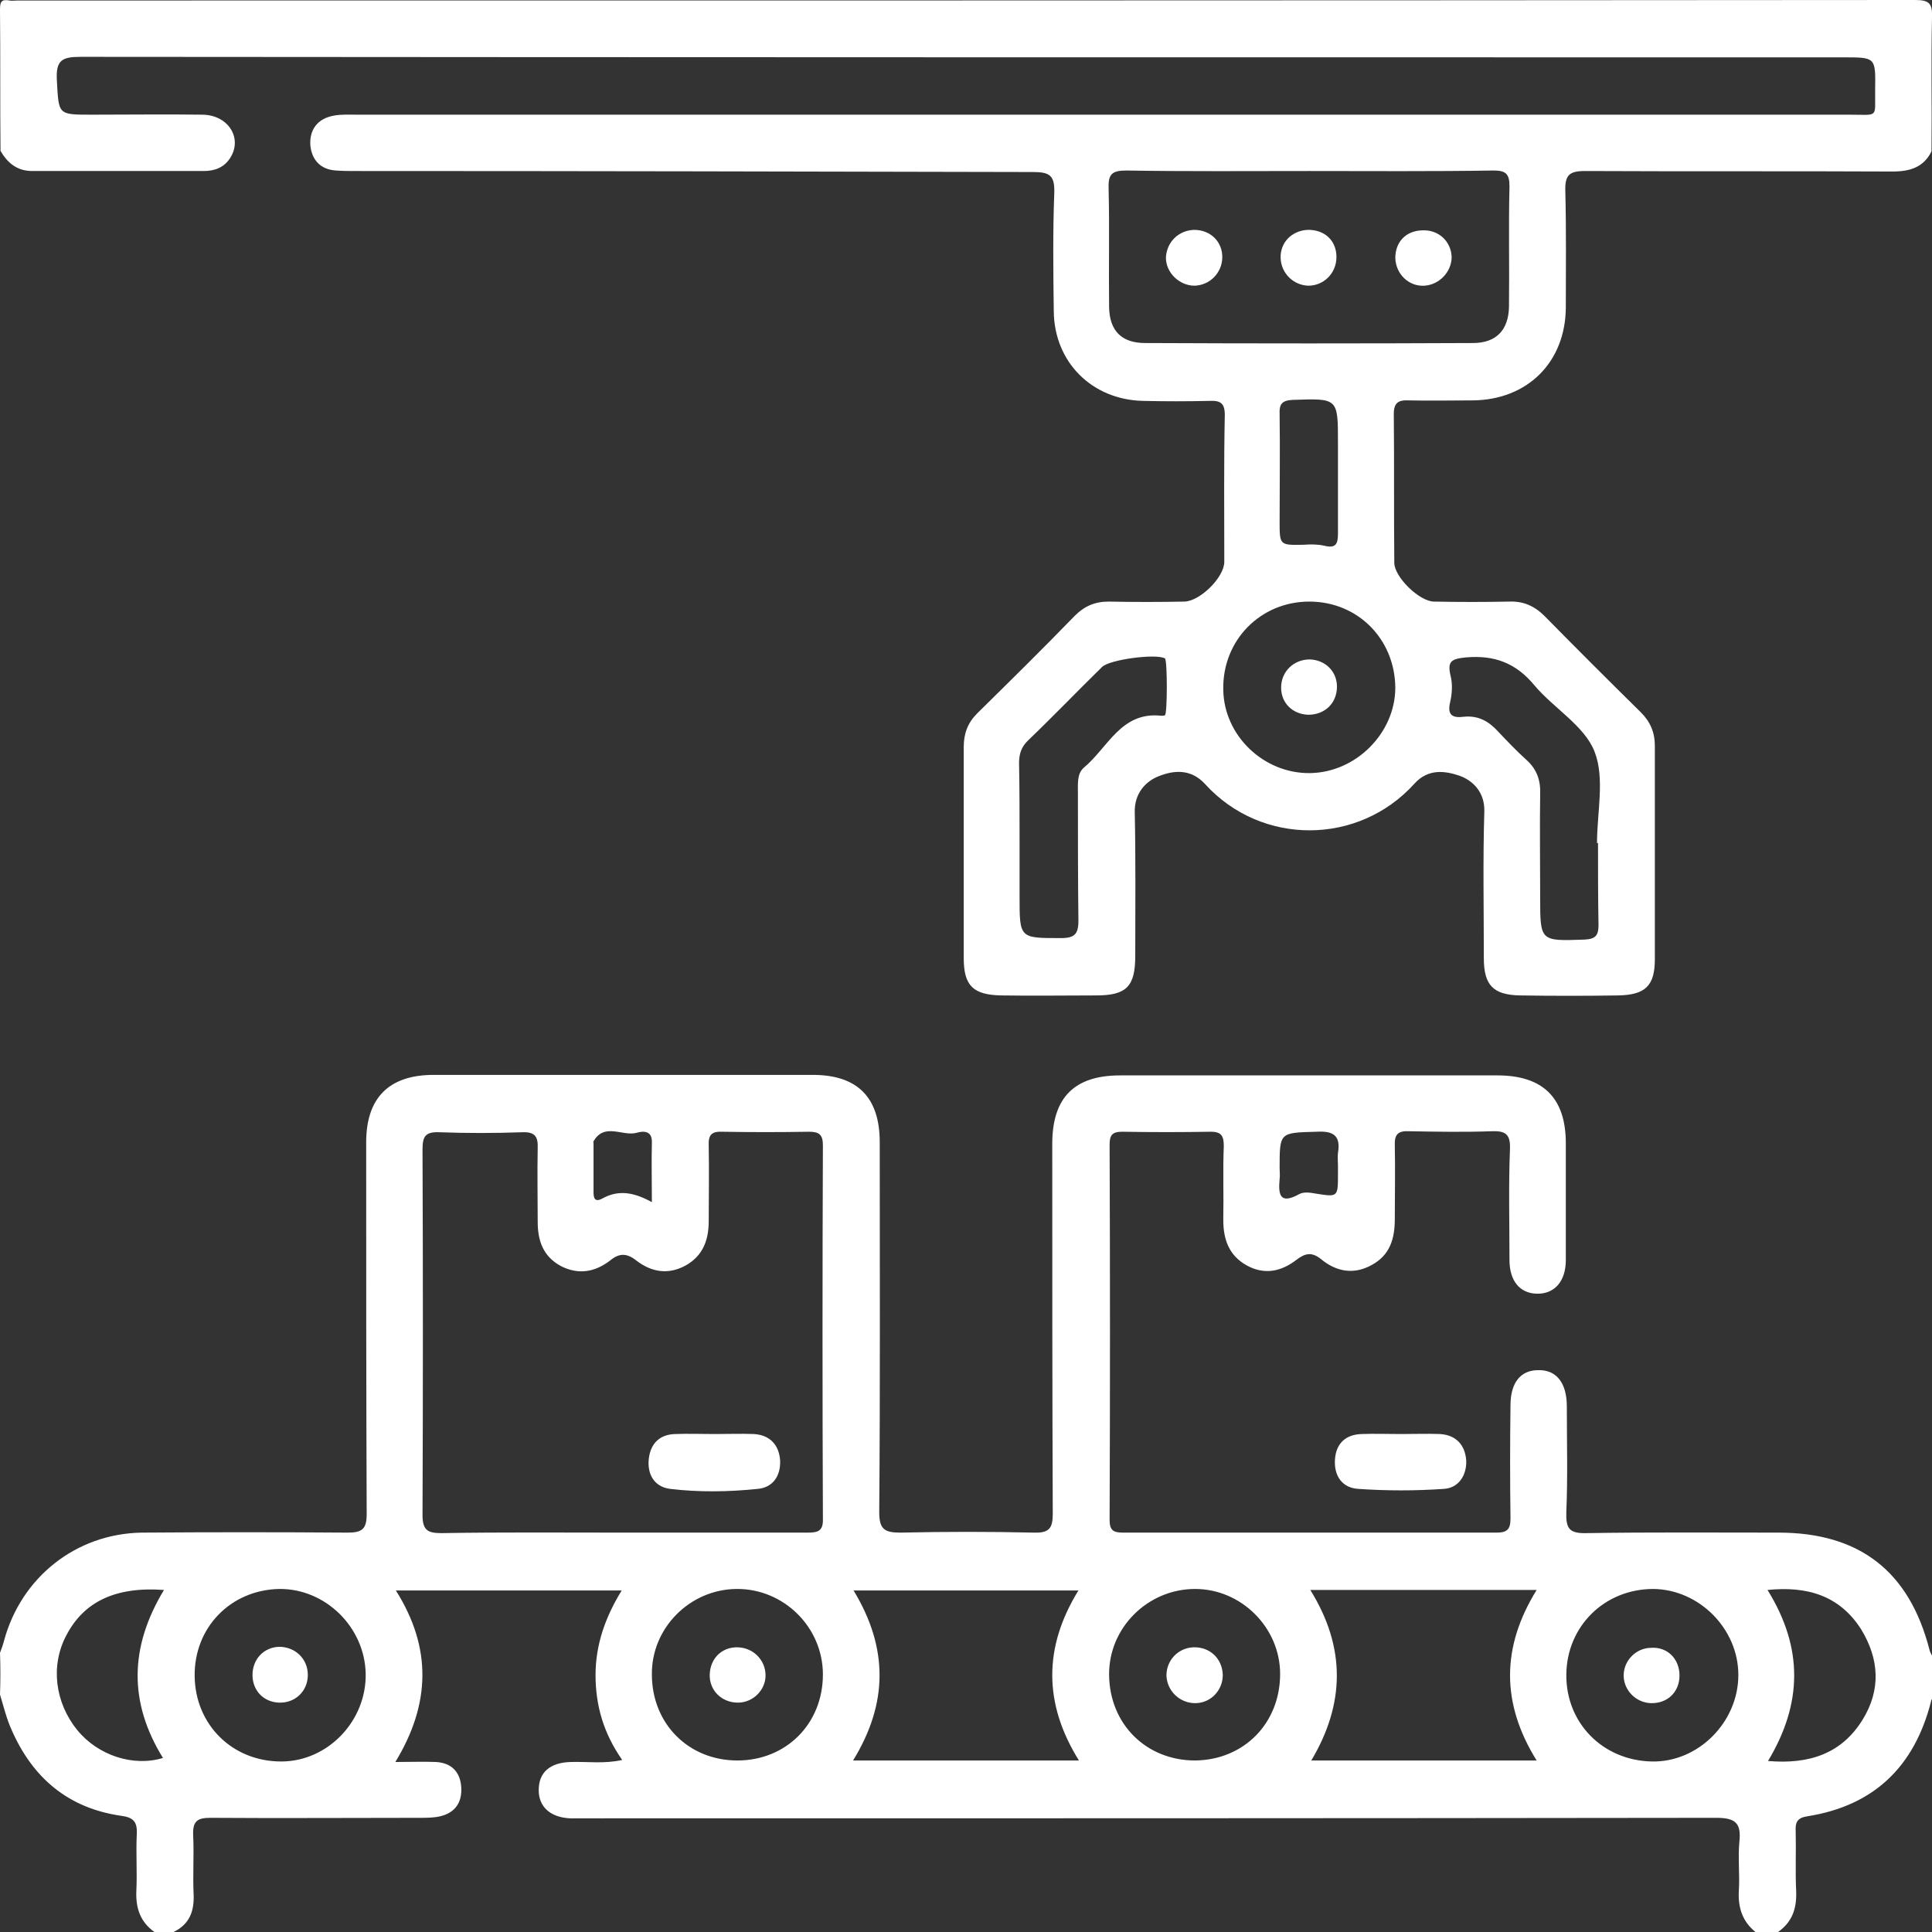
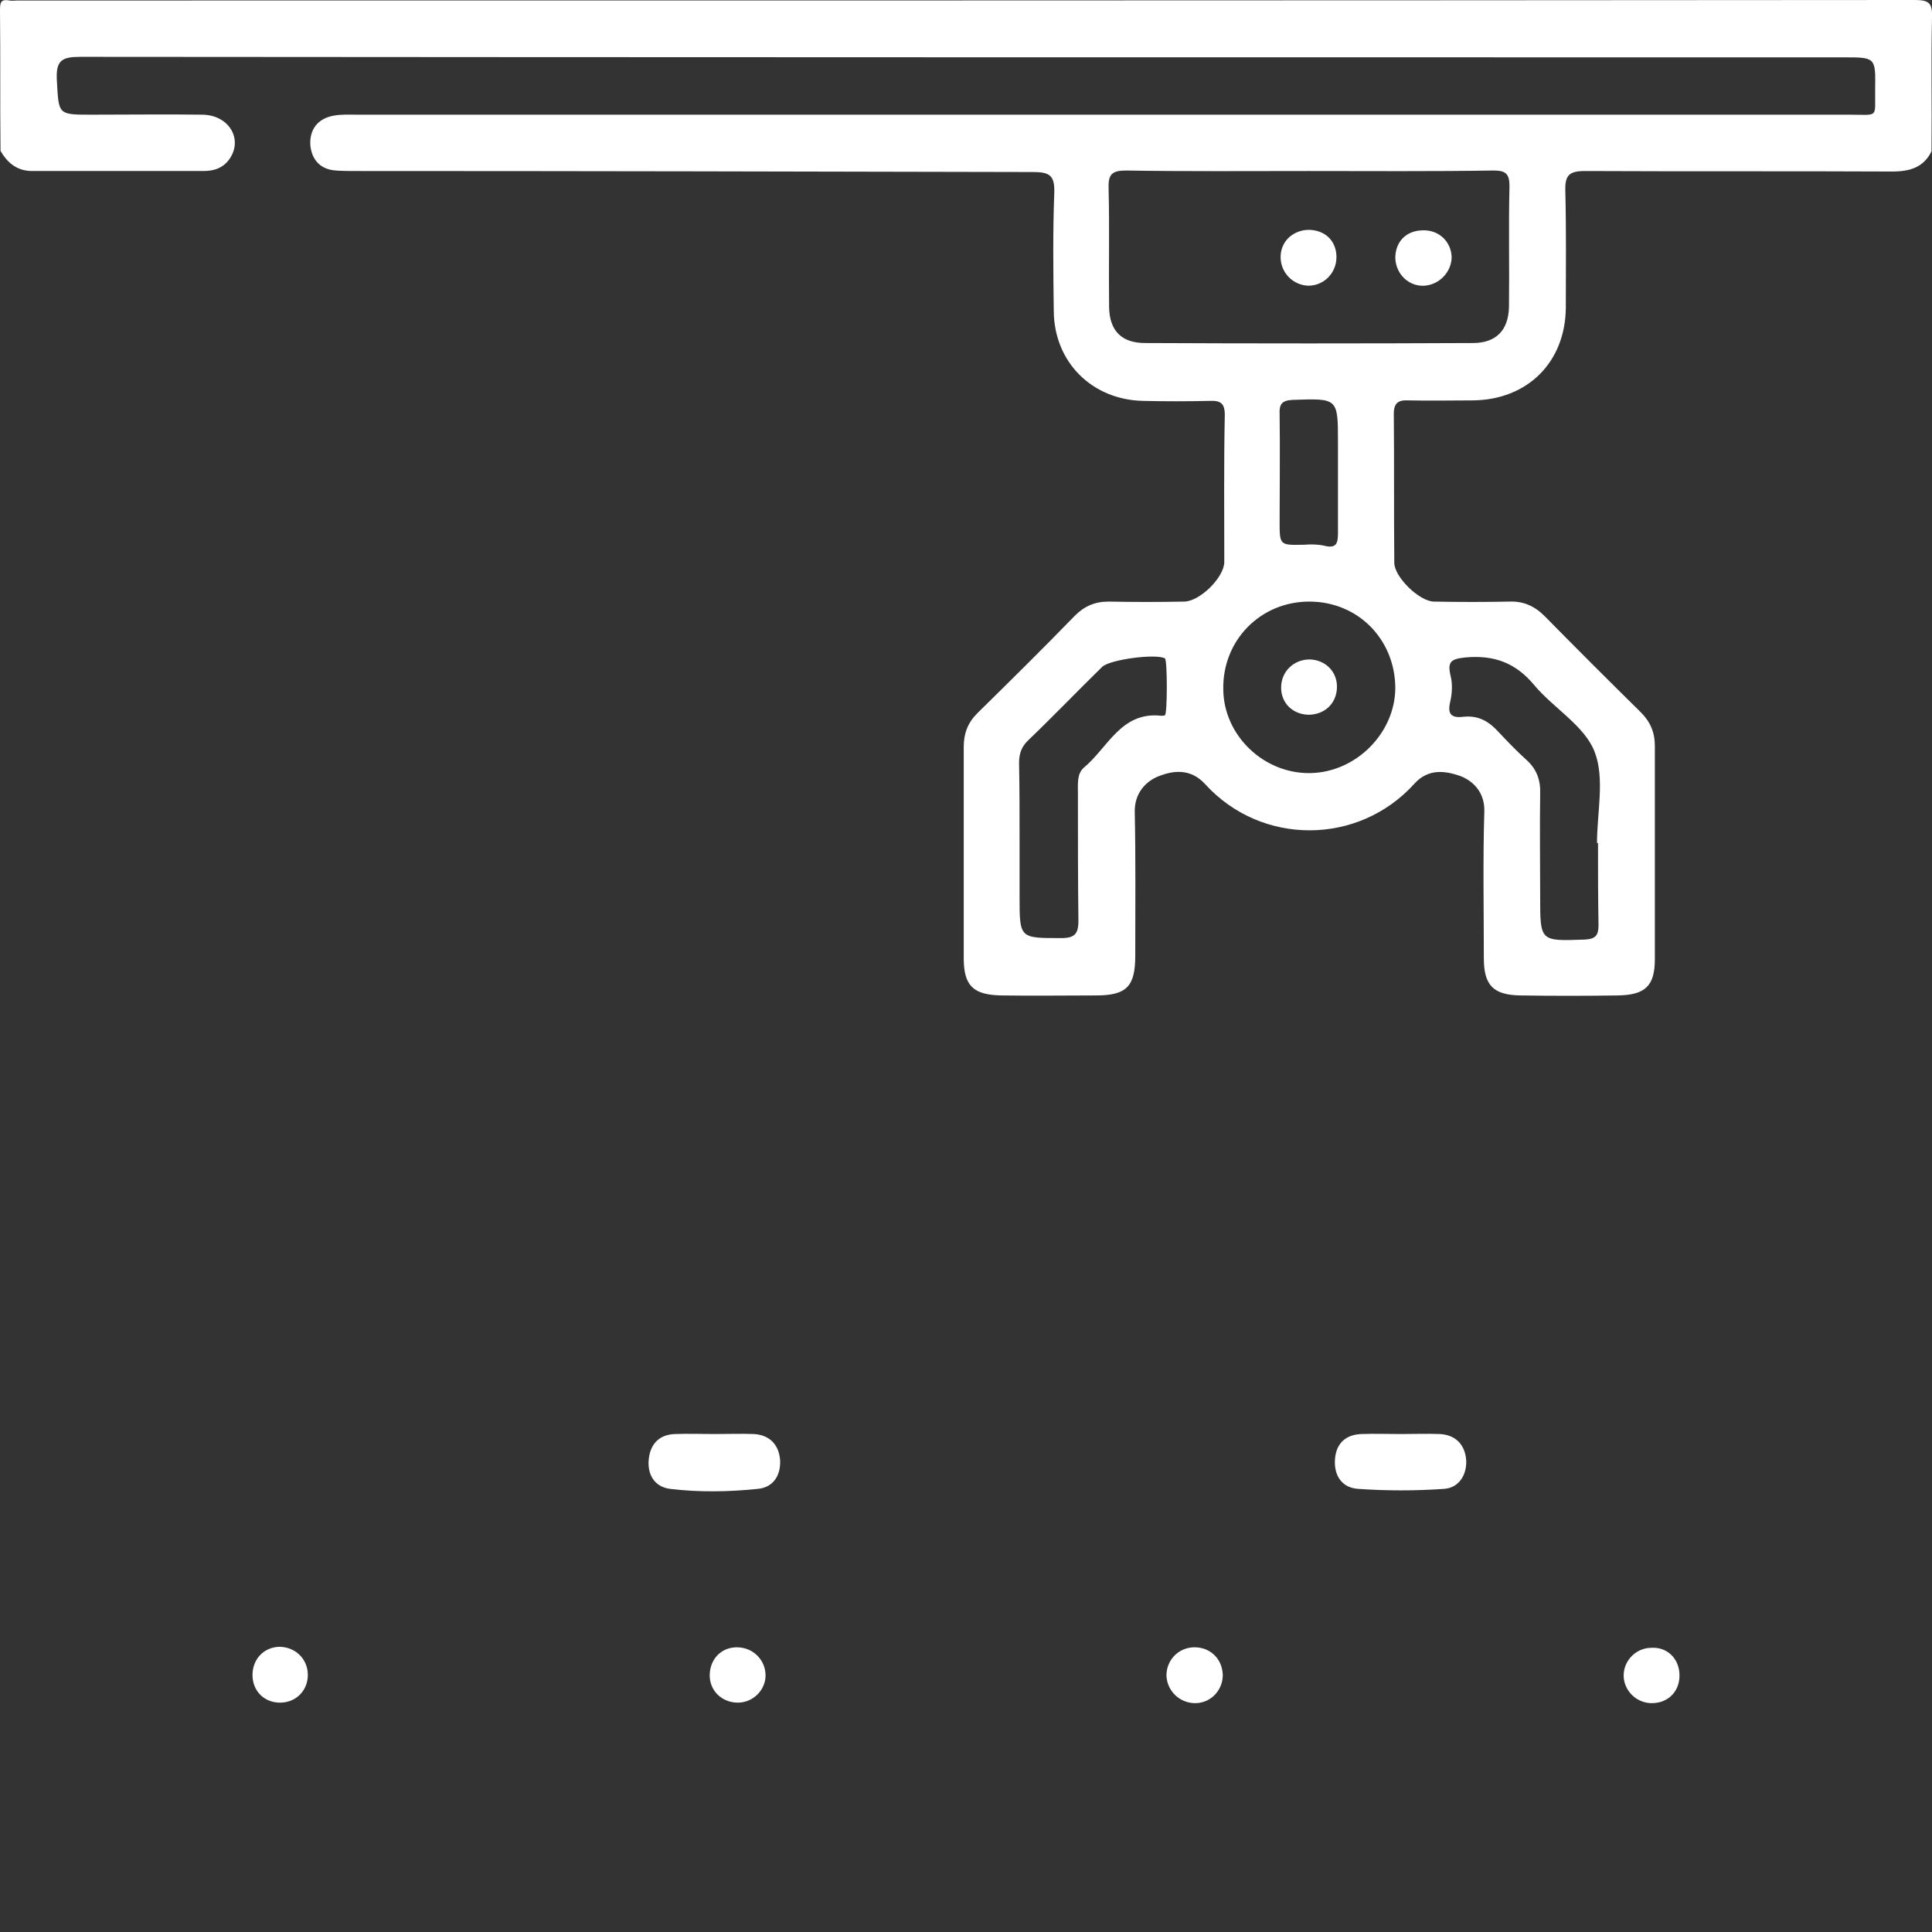
<svg xmlns="http://www.w3.org/2000/svg" version="1.1" id="Ebene_2_00000042727453763617857360000001640680696059647400_" x="0px" y="0px" viewBox="0 0 384.1 384.1" style="enable-background:new 0 0 384.1 384.1;" xml:space="preserve">
  <rect x="0" y="0" width="384.1" height="384.1" fill="#333333" stroke="none" />
  <style type="text/css">
	.st0{fill:#FFFFFF;}
</style>
  <g id="Ebene_1-2">
    <g>
-       <path class="st0" d="M0,328.6c0.3-0.8,0.6-1.6,0.8-2.4c3.4-12.6,14.3-21.3,27.4-21.5c13.6-0.1,27.2-0.1,40.9,0    c2.9,0,3.8-0.7,3.8-3.7c-0.1-24.6-0.1-49.2-0.1-73.9c0-8.8,4.5-13.4,13.4-13.4c25.1,0,50.2,0,75.4,0c8.9,0,13.3,4.5,13.3,13.4    c0,24.5,0.1,49-0.1,73.5c0,3.4,1,4.1,4.2,4.1c8.9-0.2,17.8-0.2,26.6,0c3.1,0.1,3.7-1,3.7-3.8c-0.1-24.5-0.1-49-0.1-73.5    c0-9.2,4.4-13.6,13.5-13.6c25,0,50,0,75,0c9.1,0,13.6,4.5,13.6,13.5c0,7.8,0,15.5,0,23.2c0,4.3-2.3,6.8-5.8,6.7    c-3.4-0.1-5.4-2.6-5.4-6.7c0-7.4-0.2-14.8,0.1-22.1c0.1-2.9-0.9-3.6-3.6-3.5c-5.5,0.2-11,0.1-16.5,0c-2.1-0.1-2.9,0.6-2.8,2.8    c0.1,4.9,0,9.8,0,14.6c0,3.9-0.9,7.2-4.6,9.2c-3.6,2-7.1,1.3-10.1-1.2c-1.9-1.5-3.2-1.1-4.9,0.2c-3,2.3-6.3,3-9.8,1.1    c-3.6-2-4.7-5.2-4.7-9.1c0.1-4.9-0.1-9.8,0.1-14.6c0-2-0.4-2.9-2.6-2.9c-5.9,0.1-11.8,0.1-17.6,0c-2,0-2.5,0.7-2.5,2.6    c0.1,24.9,0.1,49.8,0,74.6c0,2.1,0.8,2.5,2.7,2.5c24.8,0,49.5,0,74.2,0c2.1,0,2.8-0.6,2.8-2.8c-0.1-7.5-0.1-15,0-22.5    c0-4.5,2-7,5.5-7c3.6-0.1,5.7,2.5,5.7,7.2c0,7,0.2,14-0.1,21c-0.1,3.2,0.5,4.3,4,4.2c12.7-0.2,25.5-0.1,38.2-0.1    c16.1,0,26,7.7,30,23.3c0.1,0.5,0.4,0.9,0.6,1.4v8.2c-0.1,0.2-0.3,0.4-0.3,0.7c-3.3,12.9-11.3,20.7-24.6,22.8    c-2,0.3-2.4,1.2-2.3,3c0.1,4-0.1,8,0.1,12c0.1,3.4-0.8,6-3.6,8h-4.5c-2.6-2.1-3.5-4.9-3.3-8.2c0.2-3.2-0.2-6.5,0.1-9.7    c0.4-3.7-0.7-4.8-4.6-4.8c-74.7,0.1-149.4,0.1-224.1,0.1c-1.2,0-2.5,0-3.8,0c-3.9-0.2-6.2-2.3-6.2-5.6c0-3.5,2.2-5.5,6.4-5.6    c3.3-0.1,6.6,0.4,10.2-0.4c-3.7-5.3-5.3-10.8-5.3-16.9c0-6.1,2-11.6,5.2-16.8H78.7c7.2,11.4,6.9,22.6-0.1,34.1    c3.1,0,5.6-0.1,8.1,0c3.1,0.2,4.8,2,5,5c0.2,3-1.2,5.1-4.2,5.8c-1.3,0.3-2.7,0.3-4.1,0.3c-13.9,0-27.7,0.1-41.6,0    c-2.6,0-3.5,0.7-3.4,3.4c0.2,4-0.1,8,0.1,12c0.1,3.3-0.9,5.8-4,7.3h-3.8c-2.8-2-3.7-4.7-3.6-8c0.2-3.9-0.1-7.7,0.1-11.6    c0.1-2.4-0.8-3.2-3.1-3.5c-10.5-1.5-17.6-7.5-21.8-17.1c-1-2.2-1.6-4.7-2.3-7C0.1,334.1,0.1,331.3,0,328.6L0,328.6z M123.4,304.7    c12.4,0,24.8,0,37.1,0c2,0,3.2-0.2,3.1-2.8c-0.1-24.8-0.1-49.5,0-74.2c0-2.2-0.8-2.7-2.8-2.7c-5.8,0.1-11.5,0.1-17.2,0    c-2.2-0.1-2.8,0.7-2.7,2.8c0.1,5,0,10,0,15c0,3.8-1.2,6.9-4.6,8.8c-3.5,1.9-6.8,1.3-9.8-1c-1.9-1.5-3.4-1.5-5.2,0    c-3,2.3-6.3,2.9-9.8,1.1c-3.5-1.9-4.6-5-4.6-8.8c0-4.9-0.1-9.8,0-14.6c0.1-2.4-0.6-3.3-3.1-3.2c-5.5,0.2-11,0.2-16.5,0    c-2.7-0.1-3.3,0.8-3.3,3.4c0.1,24.2,0.1,48.5,0,72.7c0,3.1,1.1,3.6,3.8,3.6C99.7,304.6,111.5,304.7,123.4,304.7L123.4,304.7z     M169.6,350h44.9c-7.1-11.4-7-22.6-0.1-33.8h-44.7C176.6,327.6,176.6,338.6,169.6,350z M260.5,316.1c7.2,11.6,6.8,22.8,0.2,33.9    h44.8c-7.1-11.4-7-22.6,0-33.9H260.5z M311.4,332.9c-0.1,9.6,7.2,17.1,17,17.3c9.2,0.2,17.2-7.8,17.2-17.2c0-9.2-7.8-17-16.9-17.1    C319,315.9,311.5,323.3,311.4,332.9z M38.7,333.2c0.1,9.7,7.5,17,17.2,17c9.3,0,17-8.1,16.8-17.5c-0.2-9.2-8-16.9-17.2-16.8    C45.9,316.1,38.6,323.5,38.7,333.2z M129.6,332.9c0,9.8,7.3,17.1,17,17.1c9.7,0,17-7.3,17-17.1c0-9.4-7.8-17.1-17.2-17    C137.1,316,129.5,323.7,129.6,332.9L129.6,332.9z M254.5,332.8c0-9.2-7.7-16.9-16.9-16.9c-9.4,0-17.2,7.7-17.1,17.1    c0.1,9.8,7.4,17,17.1,17C247.3,349.9,254.5,342.6,254.5,332.8L254.5,332.8z M351.4,316.1c7.2,11.6,6.9,22.7,0.1,34    c8.1,0.7,14.6-1.4,18.8-8.2c3.7-6,3.3-12.1-0.3-18C365.7,317.2,359.3,315.3,351.4,316.1L351.4,316.1z M32.6,316.1    c-9.6-0.7-15.9,2.3-19.4,9c-3.2,6-2.3,13.4,2.2,18.9c4.1,5,11.1,7.3,17,5.5C25.6,338.5,25.7,327.5,32.6,316.1L32.6,316.1z     M266,231.8c0-0.9-0.1-1.8,0-2.6c0.6-3.5-1-4.4-4.3-4.2c-7.3,0.2-7.3,0.1-7.3,7.2c0,0.8,0.1,1.5,0,2.2c-0.3,3.2,0.1,5.1,3.9,3    c0.9-0.5,2.2-0.3,3.3-0.1c4.4,0.7,4.4,0.7,4.4-3.9C266,232.8,266,232.3,266,231.8L266,231.8z M129.6,239c0-4.4-0.1-8.1,0-11.8    c0.1-2.4-1.6-2.4-3-2c-2.8,0.8-6.4-2.1-8.6,1.7c-0.1,0.1,0,0.2,0,0.4c0,3.2,0,6.5,0,9.7c0,1.1,0.2,2.1,1.7,1.3    C122.9,236.5,126,237,129.6,239z" />
      <path class="st0" d="M384,30.1c-1.6,3.2-4.3,4-7.8,4c-20.4-0.1-40.8,0-61.1-0.1c-3.1,0-4,0.8-3.9,4c0.2,7.7,0.1,15.5,0.1,23.2    c-0.1,10.8-7.6,18.3-18.5,18.4c-4.2,0-8.5,0.1-12.8,0c-2-0.1-2.9,0.5-2.9,2.7c0.1,9.9,0,19.8,0.1,29.6c0,2.8,5,7.7,7.9,7.7    c5,0.1,10,0.1,15,0c2.8-0.1,5,0.9,7,2.9c6.3,6.4,12.7,12.8,19.1,19.1c1.9,1.9,2.8,4,2.8,6.7c0,14.1,0,28.2,0,42.4    c0,5.3-1.9,7.1-7.3,7.2c-6.5,0.1-13,0.1-19.5,0c-5.3-0.1-7.2-2-7.2-7.4c0-9.8-0.2-19.5,0.1-29.2c0.1-3.9-2.4-6.2-5-7.1    c-2.7-0.9-6.1-1.5-8.9,1.6c-11.1,12.3-30.4,12.4-41.6,0.1c-2.9-3.2-6.4-2.7-9.2-1.6c-2.6,1-4.9,3.4-4.8,7.2    c0.2,9.5,0.1,19,0.1,28.5c0,6.1-1.7,7.9-7.8,7.9c-6.2,0-12.5,0.1-18.8,0c-5.6-0.1-7.5-1.9-7.5-7.4c0-14,0-28,0-42    c0-2.7,0.8-4.8,2.7-6.7c6.5-6.4,13-12.8,19.4-19.4c1.9-1.9,4-2.8,6.7-2.8c5,0.1,10,0.1,15,0c3.1,0,8-4.8,8-7.9    c0-9.8-0.1-19.5,0.1-29.2c0-2.4-0.9-2.9-3.1-2.8c-4.4,0.1-8.8,0.1-13.1,0c-10.2-0.2-17.7-7.7-17.8-17.8    c-0.1-7.9-0.2-15.8,0.1-23.6c0.1-3.4-0.9-4.1-4.2-4.1C160.4,34.1,115.6,34,70.9,34c-1.4,0-2.8,0-4.1-0.1c-3.1-0.2-4.8-2.1-5.1-5    c-0.2-3.1,1.4-5.3,4.6-5.9c1.6-0.3,3.2-0.2,4.8-0.2c98.9,0,197.8,0,296.6,0c6,0,5,0.8,5.1-5.2c0.1-6.2,0-6.2-6.2-6.2    c-116.9,0-233.8,0-350.6-0.1c-3.7,0-4.9,0.7-4.7,4.6c0.4,6.9,0.1,6.9,6.9,6.9c7.4,0,14.8-0.1,22.1,0c5.2,0.1,8,4.8,5.4,8.7    c-1.2,1.8-3,2.5-5.2,2.5c-11.4,0-22.8,0-34.1,0c-3,0-4.9-1.6-6.3-4C0,20.7,0.1,11.4,0,2c0-1.6,0.2-2.2,1.9-1.9c0.5,0.1,1,0,1.5,0    c125.8,0,251.5,0,377.3-0.1c2.9,0,3.5,0.7,3.4,3.5C383.9,12.3,384.1,21.2,384,30.1L384,30.1z M260.2,34c-12.1,0-24.2,0.1-36.3-0.1    c-2.9,0-3.6,0.8-3.5,3.6c0.2,7.9,0,15.7,0.1,23.6c0.1,4.7,2.5,7.1,7.2,7.1c21.7,0.1,43.4,0.1,65.1,0c4.7,0,7.1-2.6,7.2-7.2    c0.1-8-0.1-16,0.1-24c0-2.5-0.8-3.1-3.2-3.1C284.7,34.1,272.4,34,260.2,34L260.2,34z M260.4,153.7c9.2-0.1,17-8,17-17    c-0.1-9.7-7.5-17.1-17.1-17.1c-9.7,0-17.3,7.7-17.1,17.5C243.3,146.2,251.2,153.8,260.4,153.7L260.4,153.7z M317.7,167.6    c-0.1,0-0.1,0-0.2,0c0-6.1,1.6-12.9-0.5-18.2c-2-5.1-8.1-8.6-11.9-13.1c-3.7-4.5-8-6.1-13.7-5.6c-2.9,0.3-3.7,0.8-3,3.7    c0.4,1.6,0.3,3.5-0.1,5.2c-0.6,2.5,0.4,3.2,2.7,2.9c2.9-0.3,5,0.9,6.9,3c1.8,1.9,3.6,3.8,5.6,5.6c2,1.8,2.8,4,2.7,6.7    c-0.1,6.9,0,13.7,0,20.6c0,8.8,0,8.7,8.8,8.4c2.2-0.1,2.8-0.8,2.8-2.9C317.7,178.3,317.7,172.9,317.7,167.6L317.7,167.6z     M202.7,167.1v11.2c0,8.3,0,8.2,8.3,8.2c2.6,0,3.4-0.8,3.4-3.4c-0.1-8.5-0.1-17-0.1-25.5c0-1.8-0.2-3.8,1.2-5    c4.8-4,7.4-11.2,15.4-10.3c0.2,0,0.5,0,0.7-0.1c0.5-0.3,0.5-11,0-11.3c-1.7-1-11,0.2-12.5,1.7c-4.9,4.8-9.7,9.8-14.6,14.5    c-1.4,1.3-1.9,2.7-1.9,4.6C202.7,156.9,202.7,162,202.7,167.1L202.7,167.1z M266,94v-6c0-8.9,0-8.8-9-8.5    c-2.2,0.1-2.7,0.9-2.6,2.9c0.1,7.1,0,14.2,0,21.3c0,4.7,0,4.7,4.8,4.6c1.4-0.1,2.8-0.1,4.1,0.2c2.4,0.6,2.7-0.5,2.7-2.5    C266,102,266,98,266,94L266,94z" />
      <path class="st0" d="M278.5,285.1c2.6,0,5.2-0.1,7.8,0c3.2,0.2,5,2.2,5.2,5.3c0.1,2.9-1.5,5.4-4.4,5.6c-5.7,0.4-11.4,0.4-17.1,0    c-3.1-0.2-4.8-2.5-4.6-5.8c0.2-3.2,2.1-5,5.3-5.1C273.3,285,275.9,285.1,278.5,285.1L278.5,285.1z" />
      <path class="st0" d="M142.1,285.1c2.6,0,5.2-0.1,7.8,0c3.2,0.2,5,2.2,5.2,5.3c0.1,3-1.4,5.3-4.4,5.6c-5.8,0.6-11.7,0.7-17.5,0    c-3.1-0.4-4.6-2.9-4.2-6.1c0.4-3,2.2-4.7,5.2-4.8C136.9,285,139.5,285.1,142.1,285.1L142.1,285.1z" />
      <path class="st0" d="M333.9,333.1c0,3.3-2.4,5.6-5.7,5.5c-3-0.1-5.4-2.6-5.4-5.5c0-3,2.5-5.5,5.5-5.5    C331.5,327.4,333.9,329.8,333.9,333.1L333.9,333.1z" />
      <path class="st0" d="M61.2,333c0,3.2-2.5,5.6-5.7,5.5c-3.1-0.1-5.3-2.4-5.3-5.5c0-3.1,2.2-5.5,5.3-5.6    C58.7,327.4,61.2,329.8,61.2,333L61.2,333z" />
      <path class="st0" d="M152.2,333.1c0,2.9-2.5,5.4-5.5,5.4c-3.2,0-5.7-2.4-5.6-5.6c0.1-3.1,2.3-5.4,5.4-5.4    C149.7,327.5,152.2,330,152.2,333.1L152.2,333.1z" />
      <path class="st0" d="M243.1,333c0,3-2.3,5.5-5.3,5.6c-3.2,0.1-5.8-2.4-5.9-5.5c0-3,2.3-5.5,5.4-5.6    C240.5,327.4,243,329.7,243.1,333L243.1,333z" />
-       <path class="st0" d="M237.4,45.7c3.3,0,5.7,2.4,5.6,5.6c-0.1,3-2.5,5.4-5.5,5.5c-3.1,0-5.8-2.7-5.7-5.7    C232,48.1,234.3,45.8,237.4,45.7L237.4,45.7z" />
      <path class="st0" d="M288.6,51.1c0,2.9-2.4,5.5-5.4,5.7c-3.1,0.2-5.7-2.3-5.8-5.5c0-3.2,2.1-5.4,5.3-5.5    C286,45.6,288.5,48,288.6,51.1z" />
      <path class="st0" d="M265.7,51.1c0,3.2-2.5,5.7-5.6,5.7c-3-0.1-5.4-2.5-5.5-5.5c-0.1-3.1,2.2-5.4,5.3-5.6    C263.3,45.6,265.7,47.8,265.7,51.1L265.7,51.1z" />
      <path class="st0" d="M260.1,142.1c-3.1-0.1-5.4-2.3-5.4-5.4c0-3.2,2.5-5.6,5.7-5.6c3.1,0.1,5.4,2.4,5.4,5.4    C265.8,139.8,263.4,142.1,260.1,142.1L260.1,142.1z" />
    </g>
  </g>
</svg>